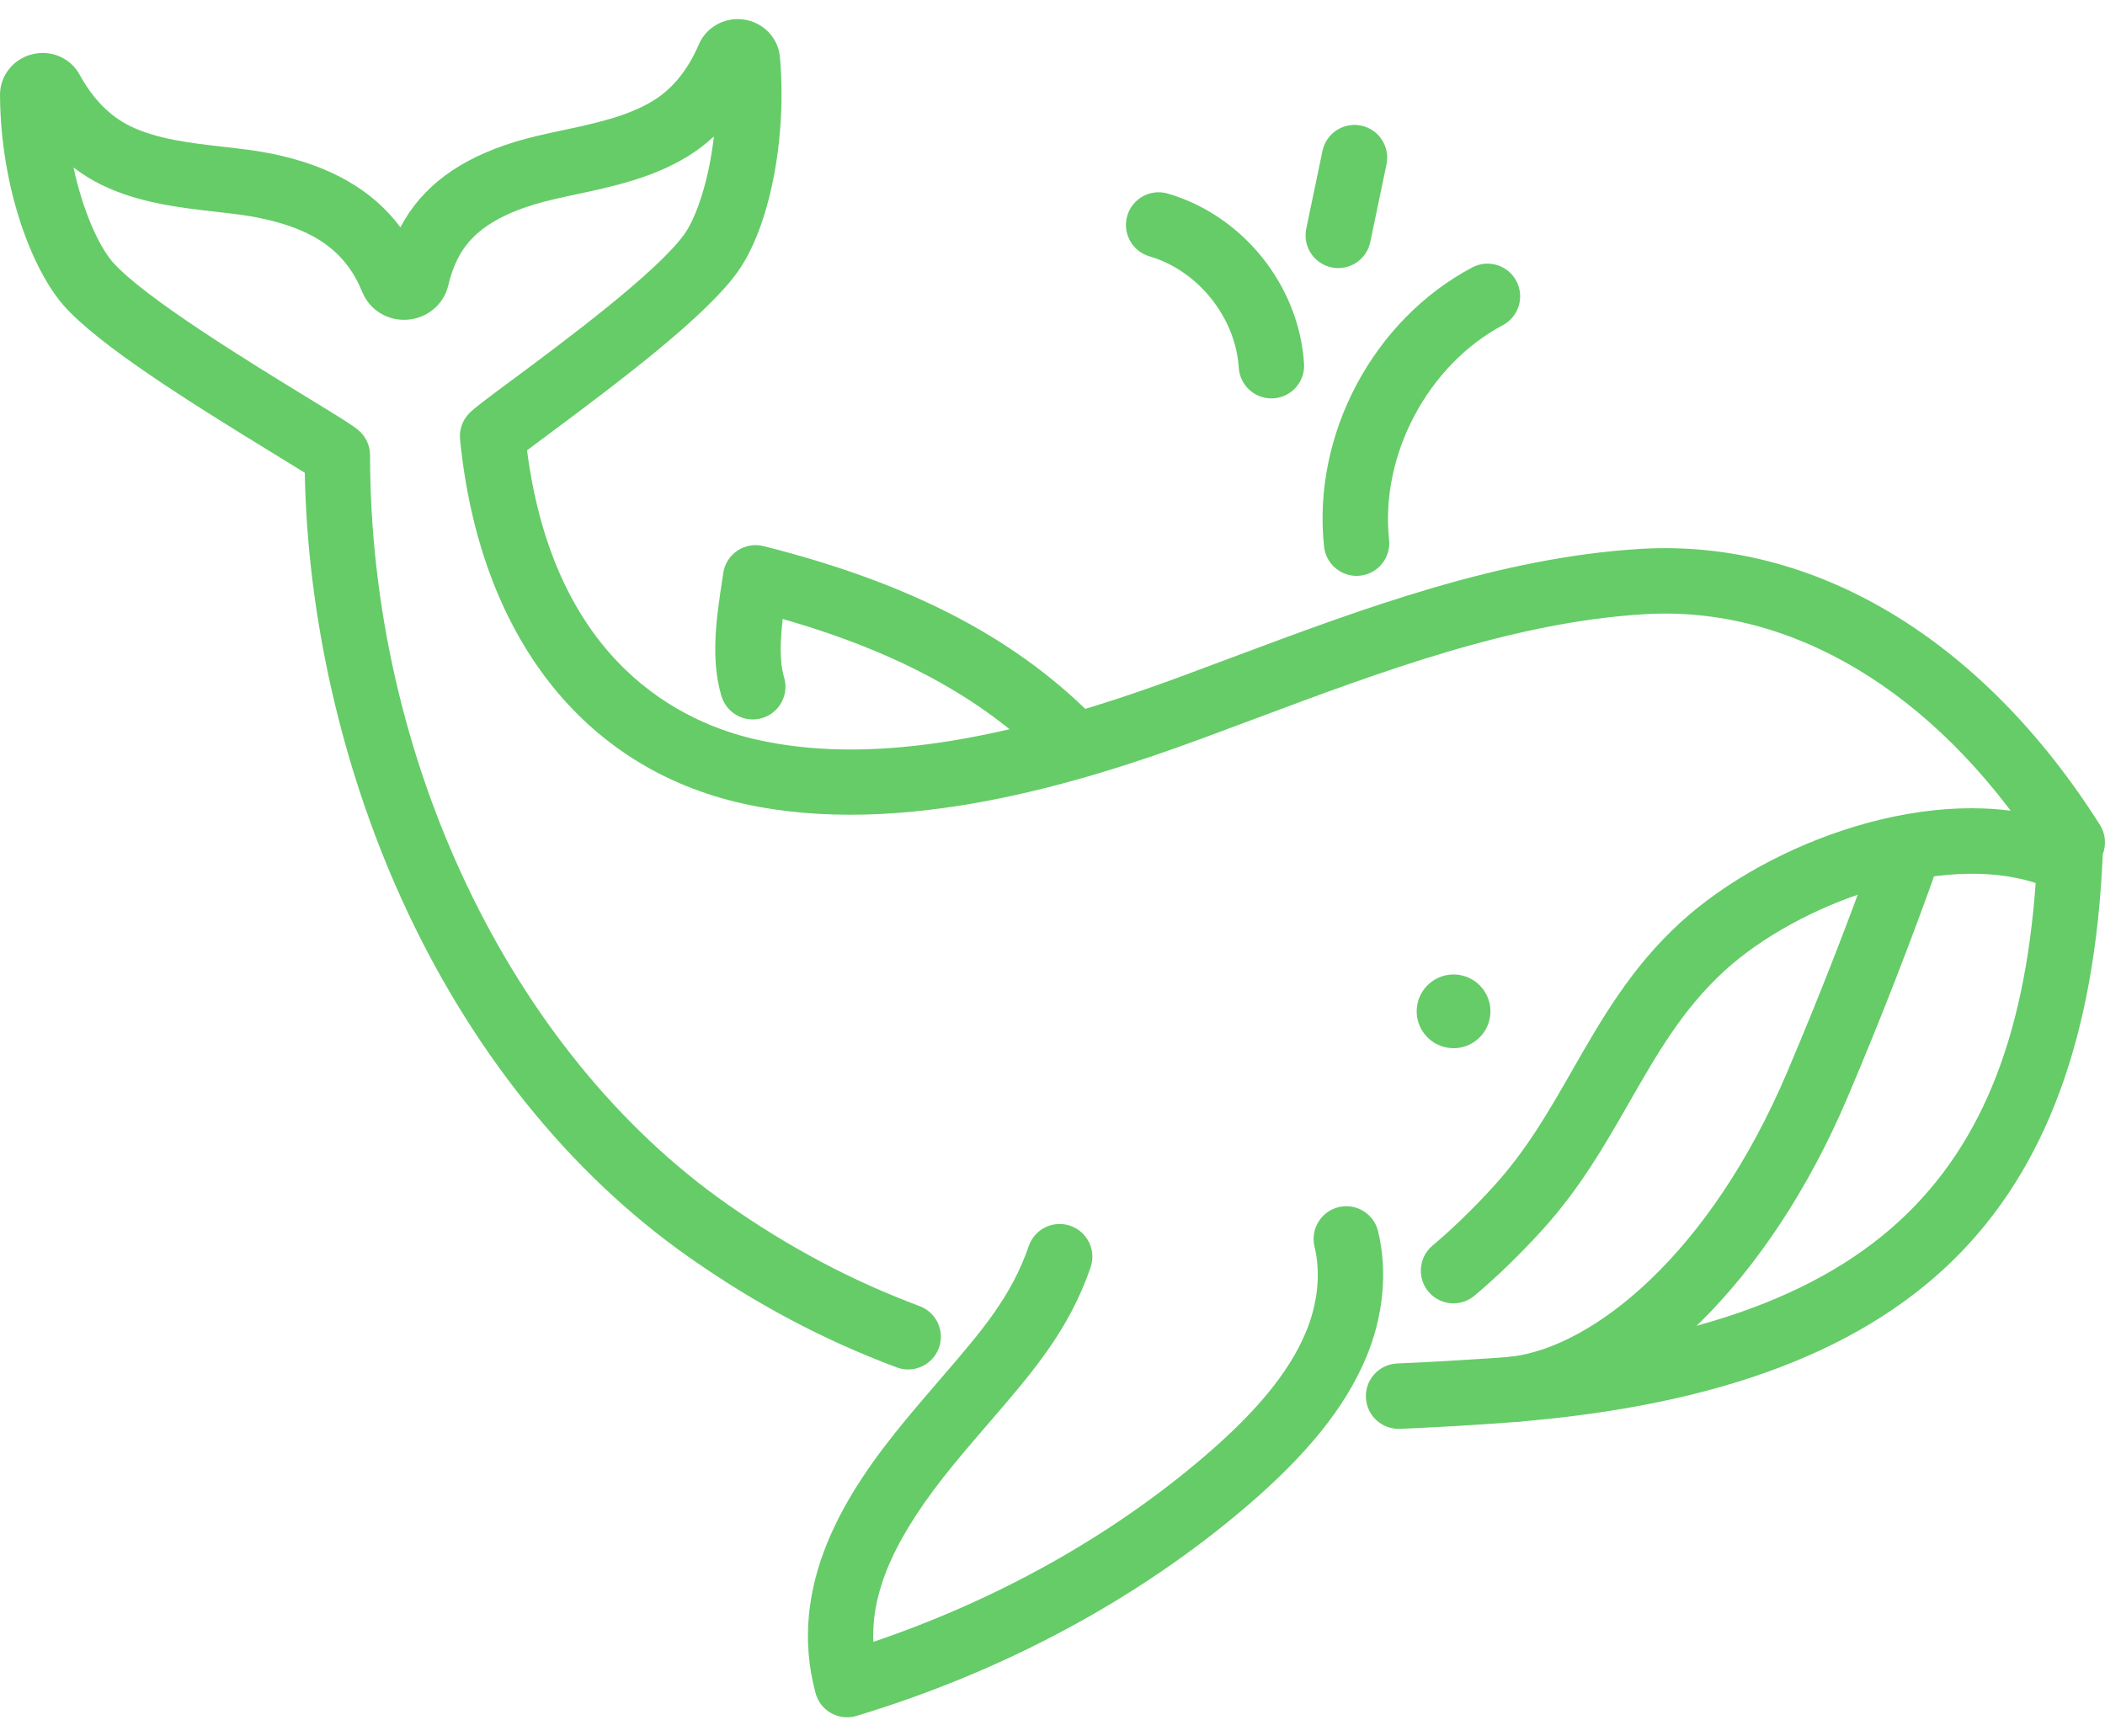
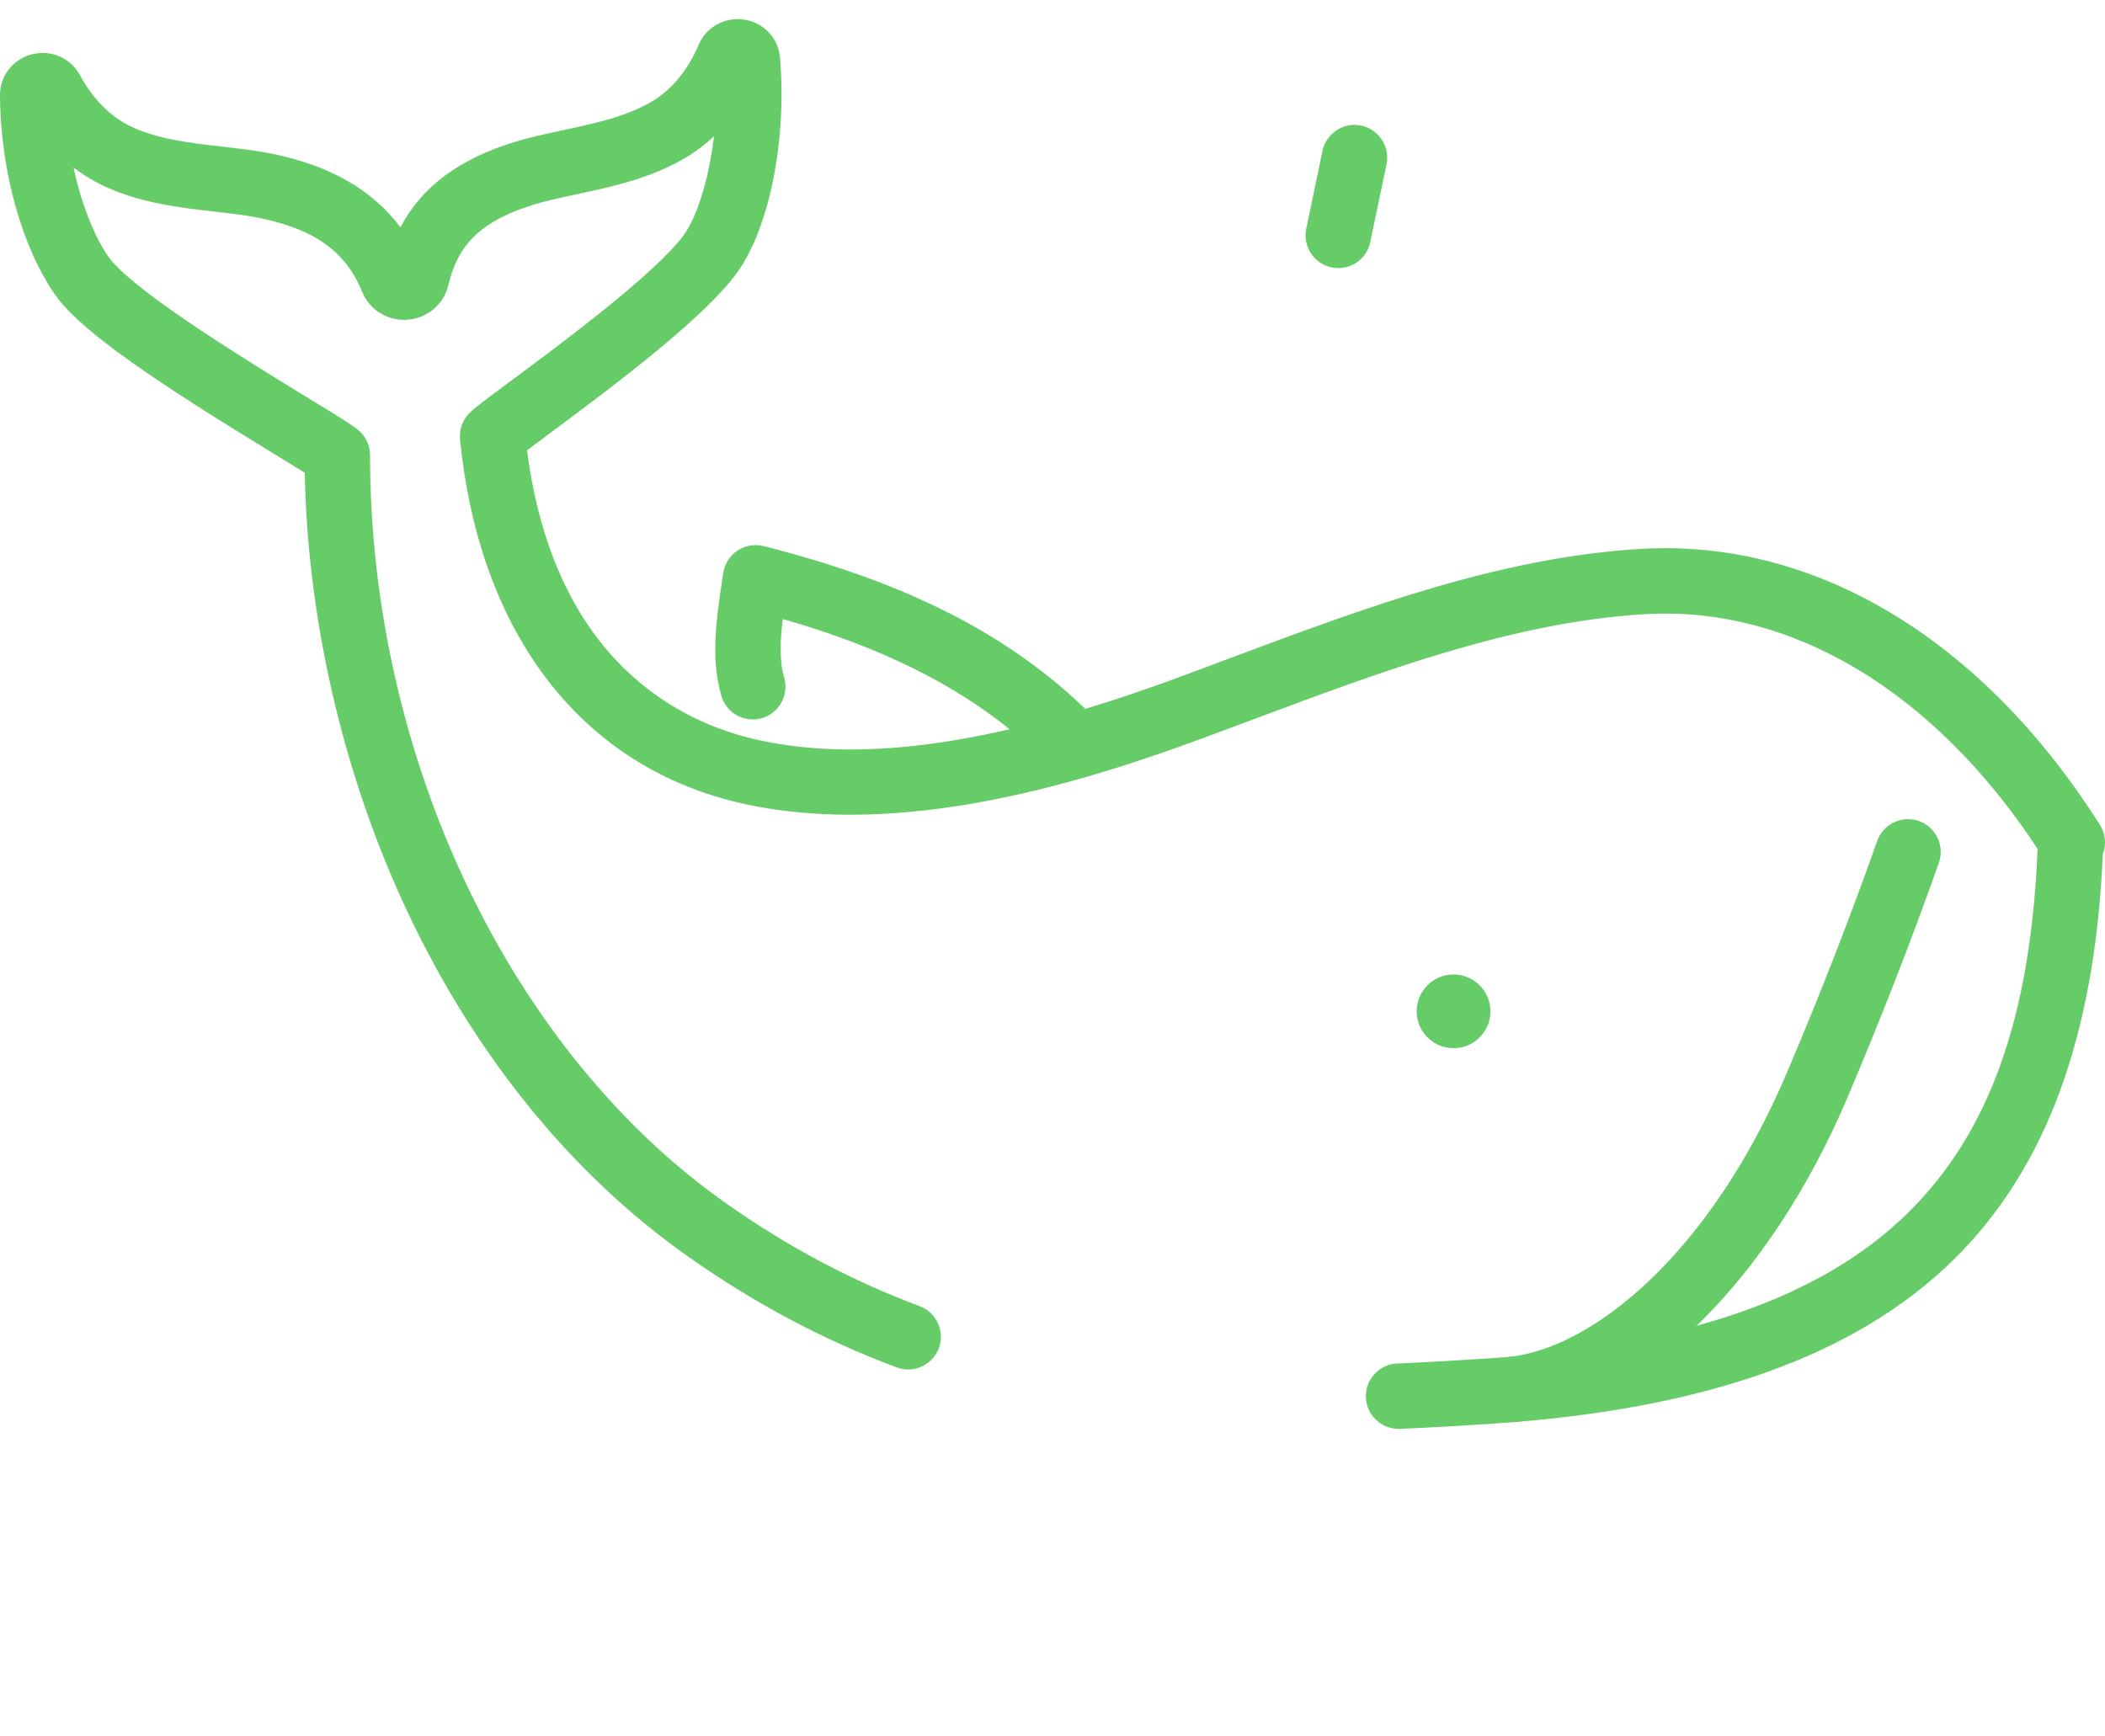
<svg xmlns="http://www.w3.org/2000/svg" width="80" height="66" viewBox="0 0 80 66" fill="none">
  <path d="M56.626 38.664C56.749 37.901 56.231 37.181 55.467 37.057C54.703 36.933 53.983 37.452 53.859 38.215C53.735 38.979 54.254 39.699 55.018 39.823C55.782 39.947 56.502 39.428 56.626 38.664Z" fill="#65CC68" />
  <path d="M53.152 54.309C52.489 54.309 51.94 53.788 51.911 53.12C51.881 52.434 52.414 51.854 53.099 51.825C54.138 51.781 55.266 51.717 56.549 51.633C64.003 51.139 69.222 49.331 72.504 46.107C75.61 43.055 77.18 38.652 77.438 32.265C73.489 26.257 68.065 23.011 62.497 23.345C57.509 23.644 52.496 25.521 47.648 27.337C46.978 27.587 46.309 27.838 45.641 28.084C41.047 29.777 34.248 31.875 28.257 30.549C22.152 29.198 18.226 24.15 17.484 16.701C17.447 16.328 17.58 15.957 17.847 15.694C18.052 15.492 18.458 15.187 19.441 14.459C21.367 13.03 24.953 10.368 26.006 8.906C26.437 8.307 26.933 6.935 27.132 5.185C26.819 5.478 26.478 5.737 26.112 5.959C24.779 6.771 23.254 7.097 21.909 7.385C21.326 7.51 20.775 7.627 20.305 7.771C18.034 8.467 17.356 9.505 17.036 10.851C16.863 11.57 16.244 12.092 15.493 12.151C14.743 12.209 14.049 11.788 13.77 11.103C13.137 9.555 11.959 8.71 9.83 8.278C9.349 8.179 8.791 8.117 8.198 8.048C6.832 7.893 5.283 7.716 3.879 7.036C3.496 6.851 3.133 6.626 2.794 6.365C3.161 8.08 3.791 9.4 4.281 9.959C5.46 11.305 9.554 13.809 11.752 15.154C12.905 15.858 13.38 16.151 13.611 16.342C13.897 16.578 14.064 16.93 14.064 17.302C14.064 28.799 19.382 39.966 27.613 45.751C29.97 47.407 32.369 48.681 34.95 49.645C35.593 49.886 35.919 50.602 35.679 51.245C35.438 51.887 34.722 52.214 34.08 51.974C31.299 50.934 28.717 49.564 26.183 47.784C21.608 44.569 17.819 39.835 15.227 34.095C12.967 29.09 11.681 23.389 11.583 17.969C11.278 17.779 10.863 17.524 10.454 17.274C7.106 15.227 3.727 13.102 2.408 11.597C1.267 10.295 0.027 7.242 4.846e-05 3.617C-0.006 2.89 0.491 2.253 1.209 2.066C1.93 1.879 2.676 2.197 3.026 2.838C3.53 3.762 4.181 4.421 4.958 4.799C5.982 5.294 7.25 5.438 8.476 5.578C9.122 5.652 9.733 5.721 10.321 5.84C12.536 6.29 14.152 7.211 15.217 8.639C16.036 7.09 17.454 6.04 19.575 5.391C20.147 5.216 20.749 5.086 21.386 4.951C22.593 4.693 23.842 4.426 24.815 3.833C25.555 3.382 26.141 2.663 26.557 1.693C26.846 1.018 27.562 0.629 28.297 0.747C29.026 0.864 29.58 1.452 29.642 2.176C29.913 5.287 29.245 8.651 28.019 10.355C26.838 11.993 23.736 14.361 20.919 16.453C20.614 16.679 20.287 16.921 20.03 17.116C21.077 25.216 25.937 27.489 28.791 28.121C32.865 29.024 37.944 28.271 44.778 25.752C45.443 25.507 46.108 25.258 46.773 25.008C51.793 23.129 56.985 21.185 62.346 20.863C68.972 20.467 75.339 24.291 79.808 31.355C80.02 31.691 80.057 32.106 79.916 32.47C79.618 39.381 77.761 44.423 74.246 47.88C70.522 51.538 64.787 53.577 56.715 54.114C55.413 54.201 54.265 54.265 53.207 54.31C53.189 54.31 53.172 54.31 53.153 54.31L53.152 54.309Z" fill="#65CC68" />
-   <path d="M55.241 49.54C54.888 49.54 54.536 49.39 54.291 49.099C53.848 48.575 53.915 47.79 54.439 47.347C55.215 46.692 55.996 45.934 56.759 45.097C58.016 43.719 58.868 42.229 59.769 40.654C60.86 38.747 61.989 36.776 63.863 35.063C67.251 31.968 73.522 29.679 78.155 31.207C78.807 31.422 79.16 32.126 78.945 32.776C78.73 33.429 78.028 33.783 77.376 33.567C73.777 32.379 68.35 34.33 65.541 36.898C63.953 38.349 62.969 40.067 61.927 41.887C60.998 43.511 60.037 45.188 58.596 46.77C57.76 47.687 56.9 48.52 56.041 49.245C55.808 49.442 55.523 49.538 55.239 49.538L55.241 49.54Z" fill="#65CC68" />
-   <path d="M32.194 65.272C31.985 65.272 31.776 65.22 31.589 65.116C31.296 64.952 31.081 64.677 30.994 64.351C29.883 60.207 32.186 56.693 34.316 54.095C34.826 53.474 35.302 52.922 35.762 52.388C37.315 50.587 38.436 49.286 39.097 47.363C39.319 46.713 40.027 46.367 40.676 46.591C41.325 46.814 41.671 47.521 41.448 48.17C40.632 50.548 39.248 52.153 37.644 54.013C37.194 54.535 36.727 55.075 36.237 55.673C34.07 58.315 33.109 60.407 33.191 62.406C37.912 60.804 42.235 58.386 45.765 55.363C47.759 53.655 48.984 52.162 49.617 50.662C50.082 49.564 50.203 48.399 49.958 47.381C49.797 46.713 50.208 46.043 50.875 45.882C51.541 45.721 52.213 46.132 52.374 46.799C52.743 48.33 52.577 50.045 51.906 51.63C51.115 53.497 49.679 55.283 47.382 57.25C43.256 60.783 38.127 63.539 32.55 65.22C32.434 65.255 32.313 65.272 32.192 65.272H32.194Z" fill="#65CC68" />
  <path d="M40.602 29.296C40.285 29.296 39.967 29.175 39.725 28.934C37.294 26.512 34.1 24.778 29.748 23.527C29.653 24.338 29.617 25.137 29.8 25.746C29.996 26.404 29.623 27.096 28.965 27.293C28.307 27.491 27.615 27.116 27.419 26.458C26.994 25.041 27.233 23.462 27.444 22.068L27.487 21.78C27.538 21.433 27.735 21.124 28.027 20.929C28.319 20.733 28.679 20.671 29.019 20.758C34.516 22.142 38.476 24.181 41.481 27.173C41.966 27.657 41.969 28.445 41.484 28.93C41.24 29.174 40.923 29.296 40.604 29.296H40.602Z" fill="#65CC68" />
-   <path d="M51.556 21.888C50.929 21.888 50.391 21.416 50.321 20.779C49.863 16.534 52.177 12.169 55.948 10.166C56.554 9.844 57.306 10.073 57.628 10.68C57.95 11.287 57.719 12.038 57.114 12.36C54.263 13.875 52.446 17.303 52.792 20.513C52.866 21.195 52.372 21.809 51.69 21.881C51.644 21.886 51.6 21.888 51.554 21.888H51.556Z" fill="#65CC68" />
-   <path d="M48.318 15.143C47.667 15.143 47.122 14.637 47.079 13.979C46.957 12.063 45.528 10.281 43.686 9.743C43.026 9.551 42.649 8.86 42.841 8.202C43.033 7.543 43.723 7.165 44.382 7.358C47.24 8.192 49.369 10.849 49.56 13.821C49.604 14.506 49.084 15.097 48.399 15.141C48.372 15.143 48.345 15.144 48.318 15.144V15.143Z" fill="#65CC68" />
  <path d="M50.861 10.19C50.777 10.19 50.691 10.181 50.606 10.163C49.934 10.022 49.504 9.364 49.644 8.692L50.26 5.737C50.401 5.065 51.059 4.634 51.731 4.774C52.403 4.915 52.833 5.573 52.694 6.246L52.077 9.2C51.955 9.787 51.438 10.19 50.862 10.19H50.861Z" fill="#65CC68" />
  <path d="M57.6 54.04C56.981 54.04 56.445 53.577 56.369 52.948C56.286 52.267 56.77 51.646 57.452 51.563C60.537 51.188 64.97 47.699 67.92 40.752C69.173 37.803 70.324 34.847 71.342 31.965C71.571 31.318 72.281 30.979 72.928 31.207C73.575 31.436 73.915 32.146 73.686 32.794C72.651 35.724 71.48 38.729 70.209 41.725C67.274 48.636 62.385 53.466 57.754 54.031C57.703 54.037 57.652 54.041 57.602 54.041L57.6 54.04Z" fill="#65CC68" />
</svg>